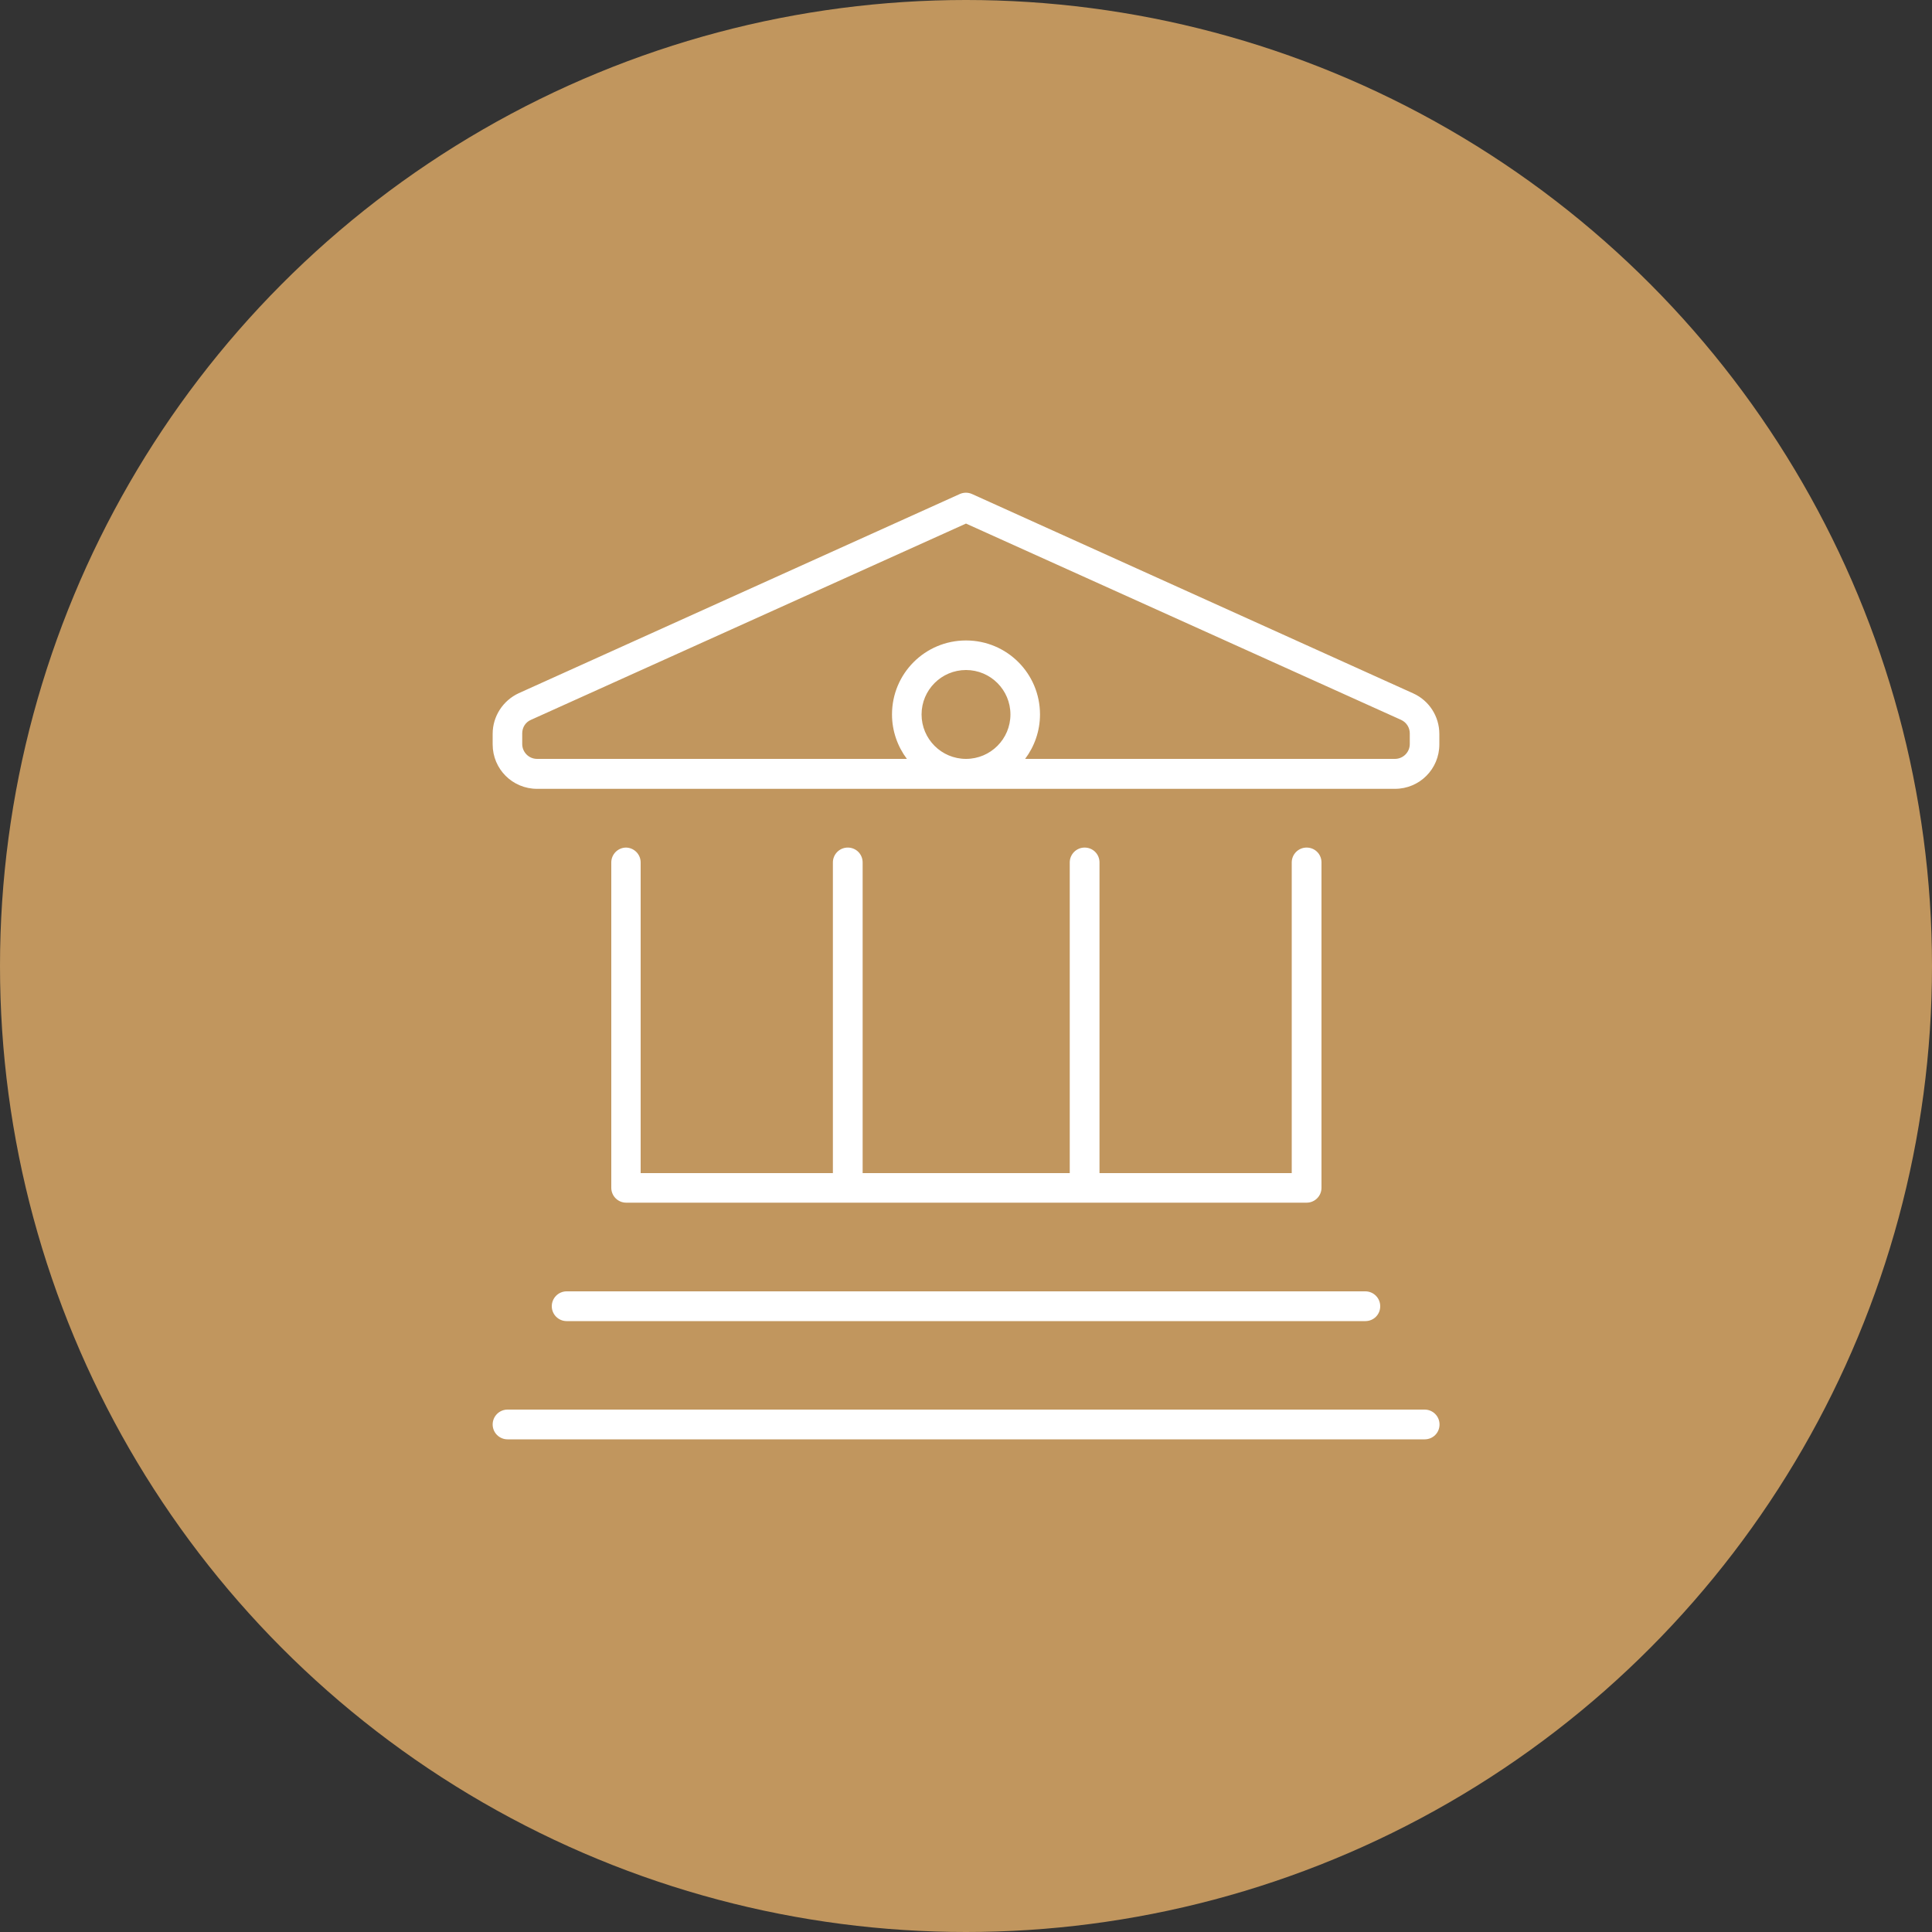
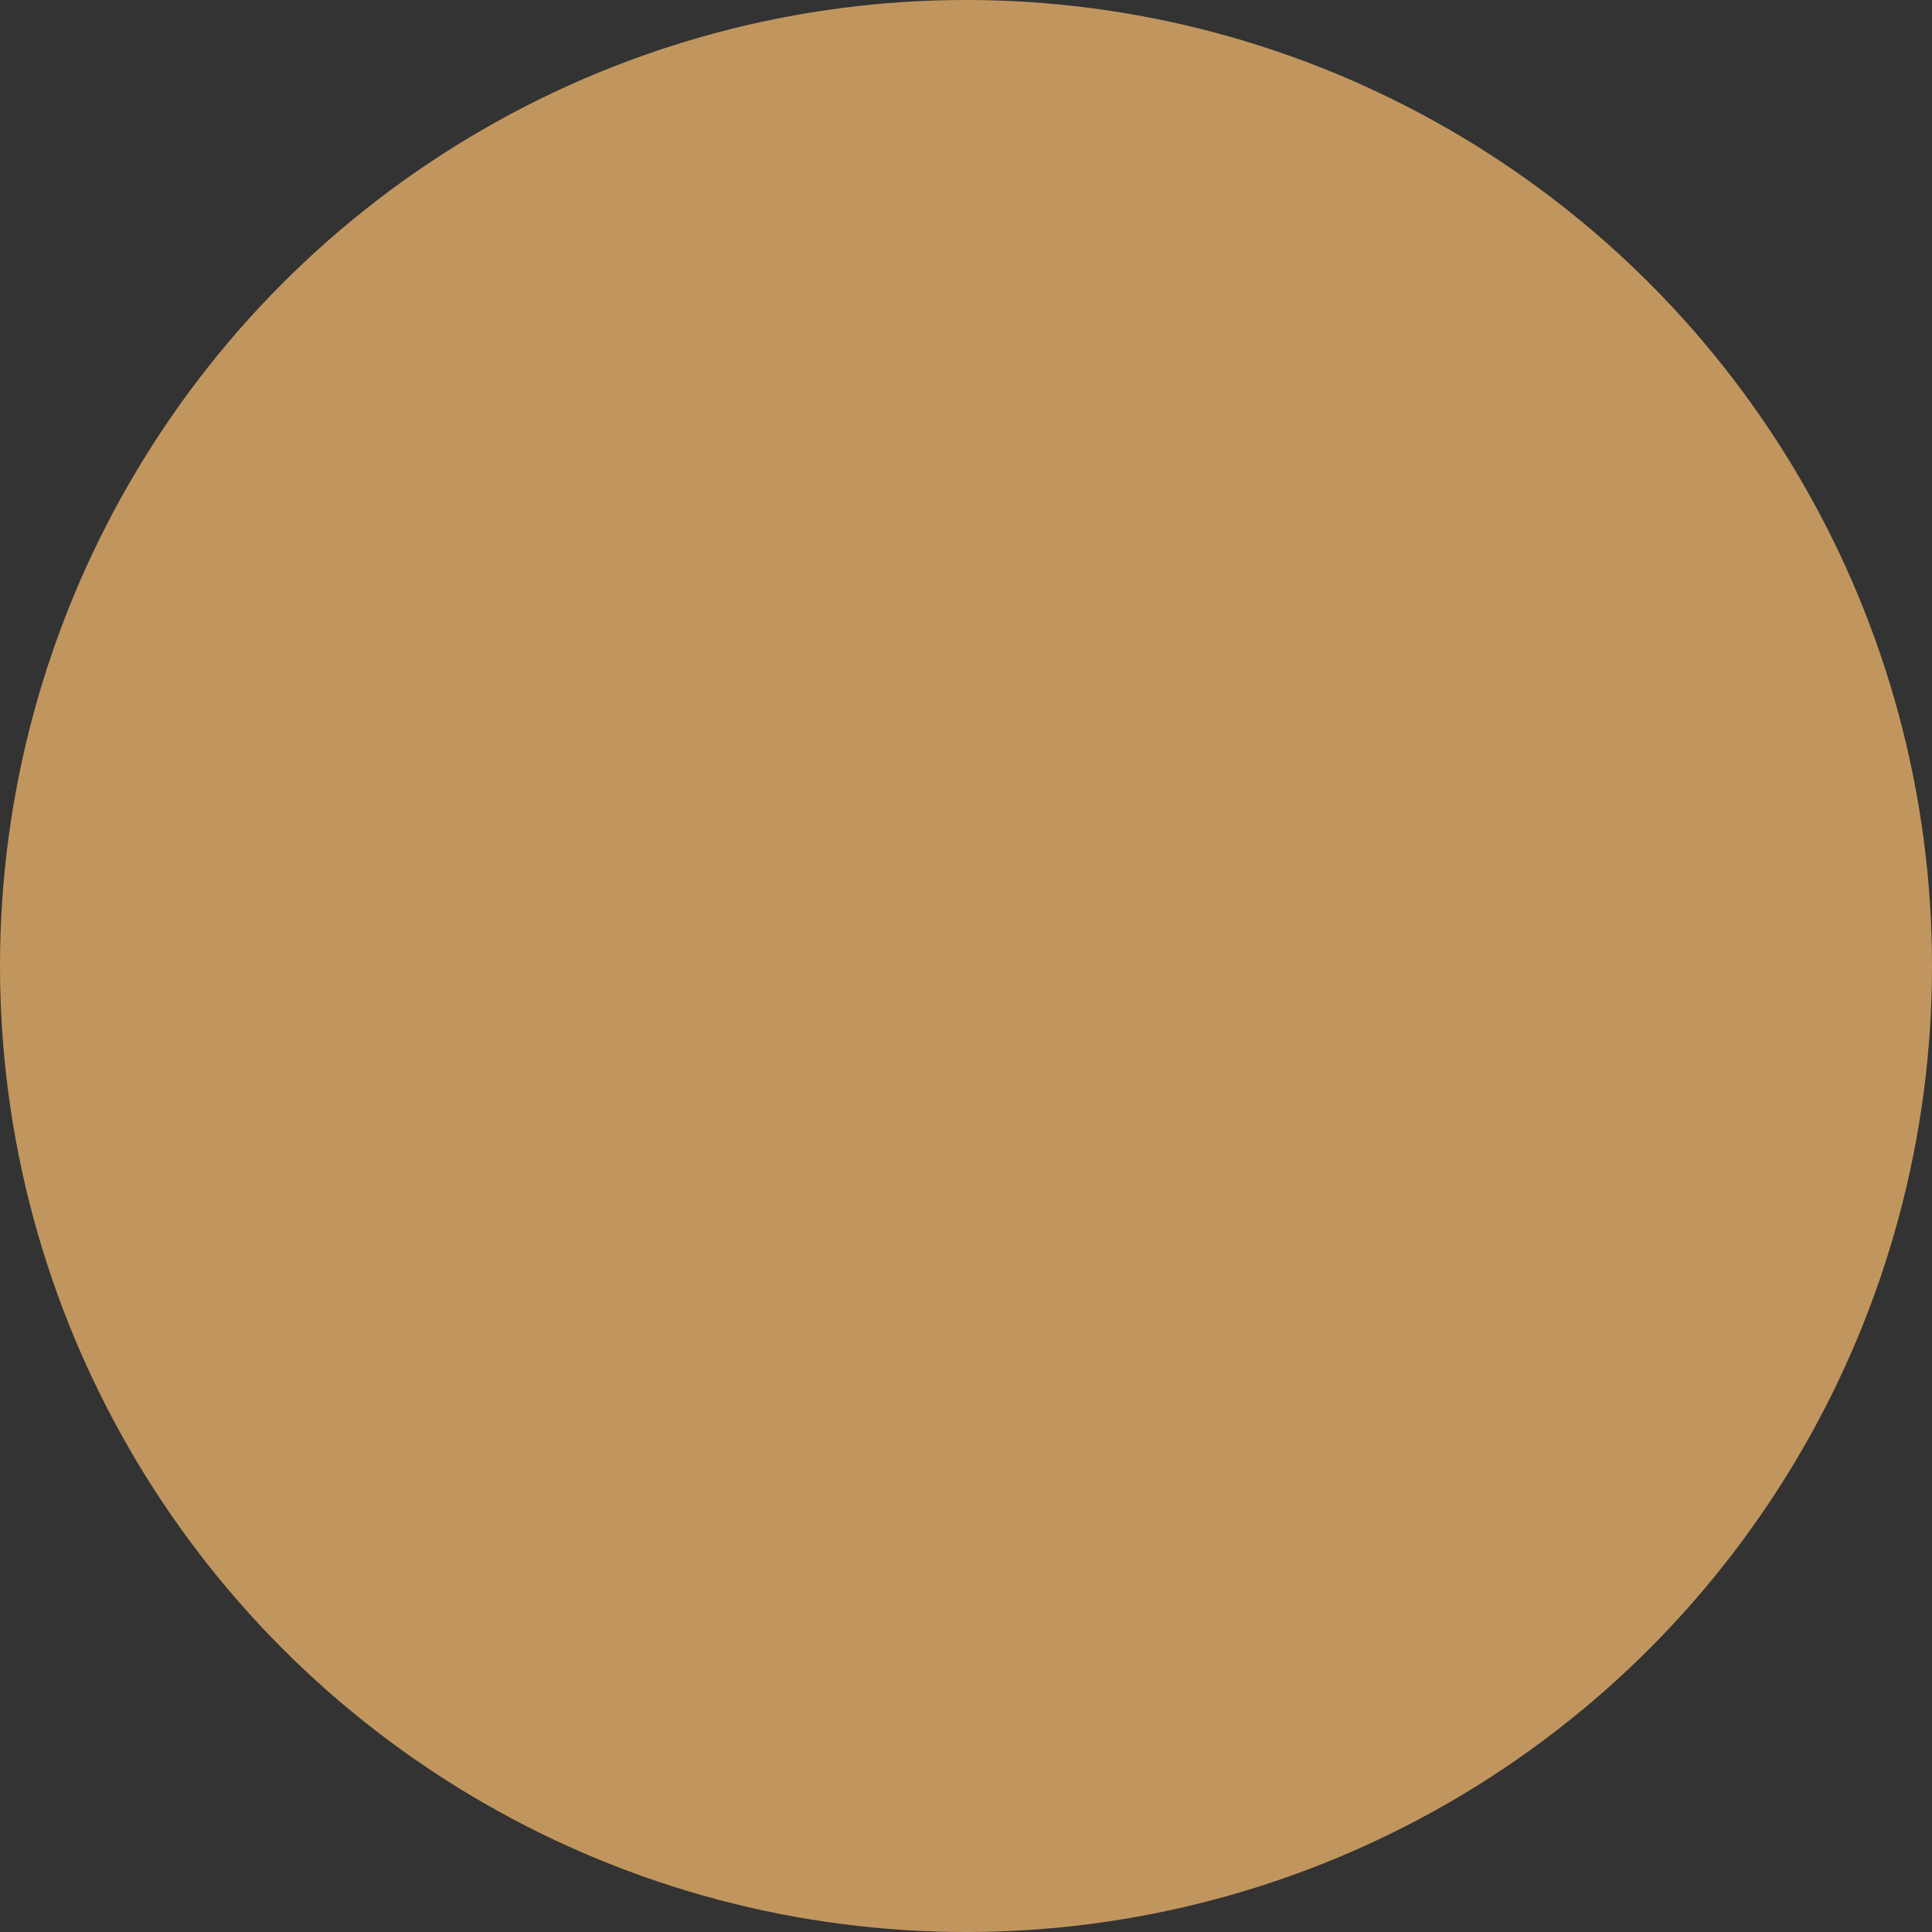
<svg xmlns="http://www.w3.org/2000/svg" id="Layer_1" data-name="Layer 1" viewBox="0 0 100 100">
  <rect x="0" y="0" width="100" height="100" fill="#333333" stroke="none" />
  <defs>
    <style>
      .cls-1 {
        fill: #c1965e;
      }

      .cls-1, .cls-2 {
        stroke-width: 0px;
      }

      .cls-2 {
        fill: #fff;
      }
    </style>
  </defs>
  <circle class="cls-1" cx="50" cy="50" r="50" />
-   <path class="cls-2" d="M49.68,25.57c.2-.09.43-.09.63,0l22.84,10.32c.82.37,1.35,1.19,1.35,2.1v.54c0,1.27-1.02,2.3-2.3,2.3H27.8c-1.27,0-2.3-1.02-2.3-2.3v-.55c0-.9.53-1.72,1.35-2.1l22.83-10.31ZM25.5,73.73c0-.42.34-.77.77-.77h47.47c.42,0,.77.34.77.77s-.34.77-.77.77H26.27c-.42,0-.77-.34-.77-.77ZM53.06,39.28h19.14c.42,0,.77-.34.77-.77v-.55c0-.3-.17-.57-.45-.7l-22.52-10.16-22.52,10.16c-.28.12-.45.39-.45.7v.55c0,.42.34.77.77.77h19.14c-.48-.64-.77-1.44-.77-2.3,0-2.12,1.71-3.83,3.83-3.83s3.83,1.71,3.83,3.83c0,.86-.29,1.66-.77,2.3ZM28.56,67.61c0-.42.34-.77.77-.77h41.34c.42,0,.77.34.77.77s-.34.77-.77.77H29.33c-.42,0-.77-.34-.77-.77ZM32.39,43.87c.42,0,.77.34.77.77v16.08h9.95v-16.08c0-.42.34-.77.77-.77s.77.34.77.77v16.08h10.72v-16.08c0-.42.34-.77.77-.77s.77.34.77.77v16.08h9.95v-16.08c0-.42.34-.77.77-.77s.77.34.77.77v16.84c0,.42-.34.77-.77.77h-35.22c-.42,0-.77-.34-.77-.77v-16.84c0-.42.34-.77.77-.77ZM50,39.28c1.27,0,2.3-1.03,2.3-2.3s-1.03-2.3-2.3-2.3-2.3,1.03-2.3,2.3,1.03,2.3,2.3,2.3Z" />
</svg>